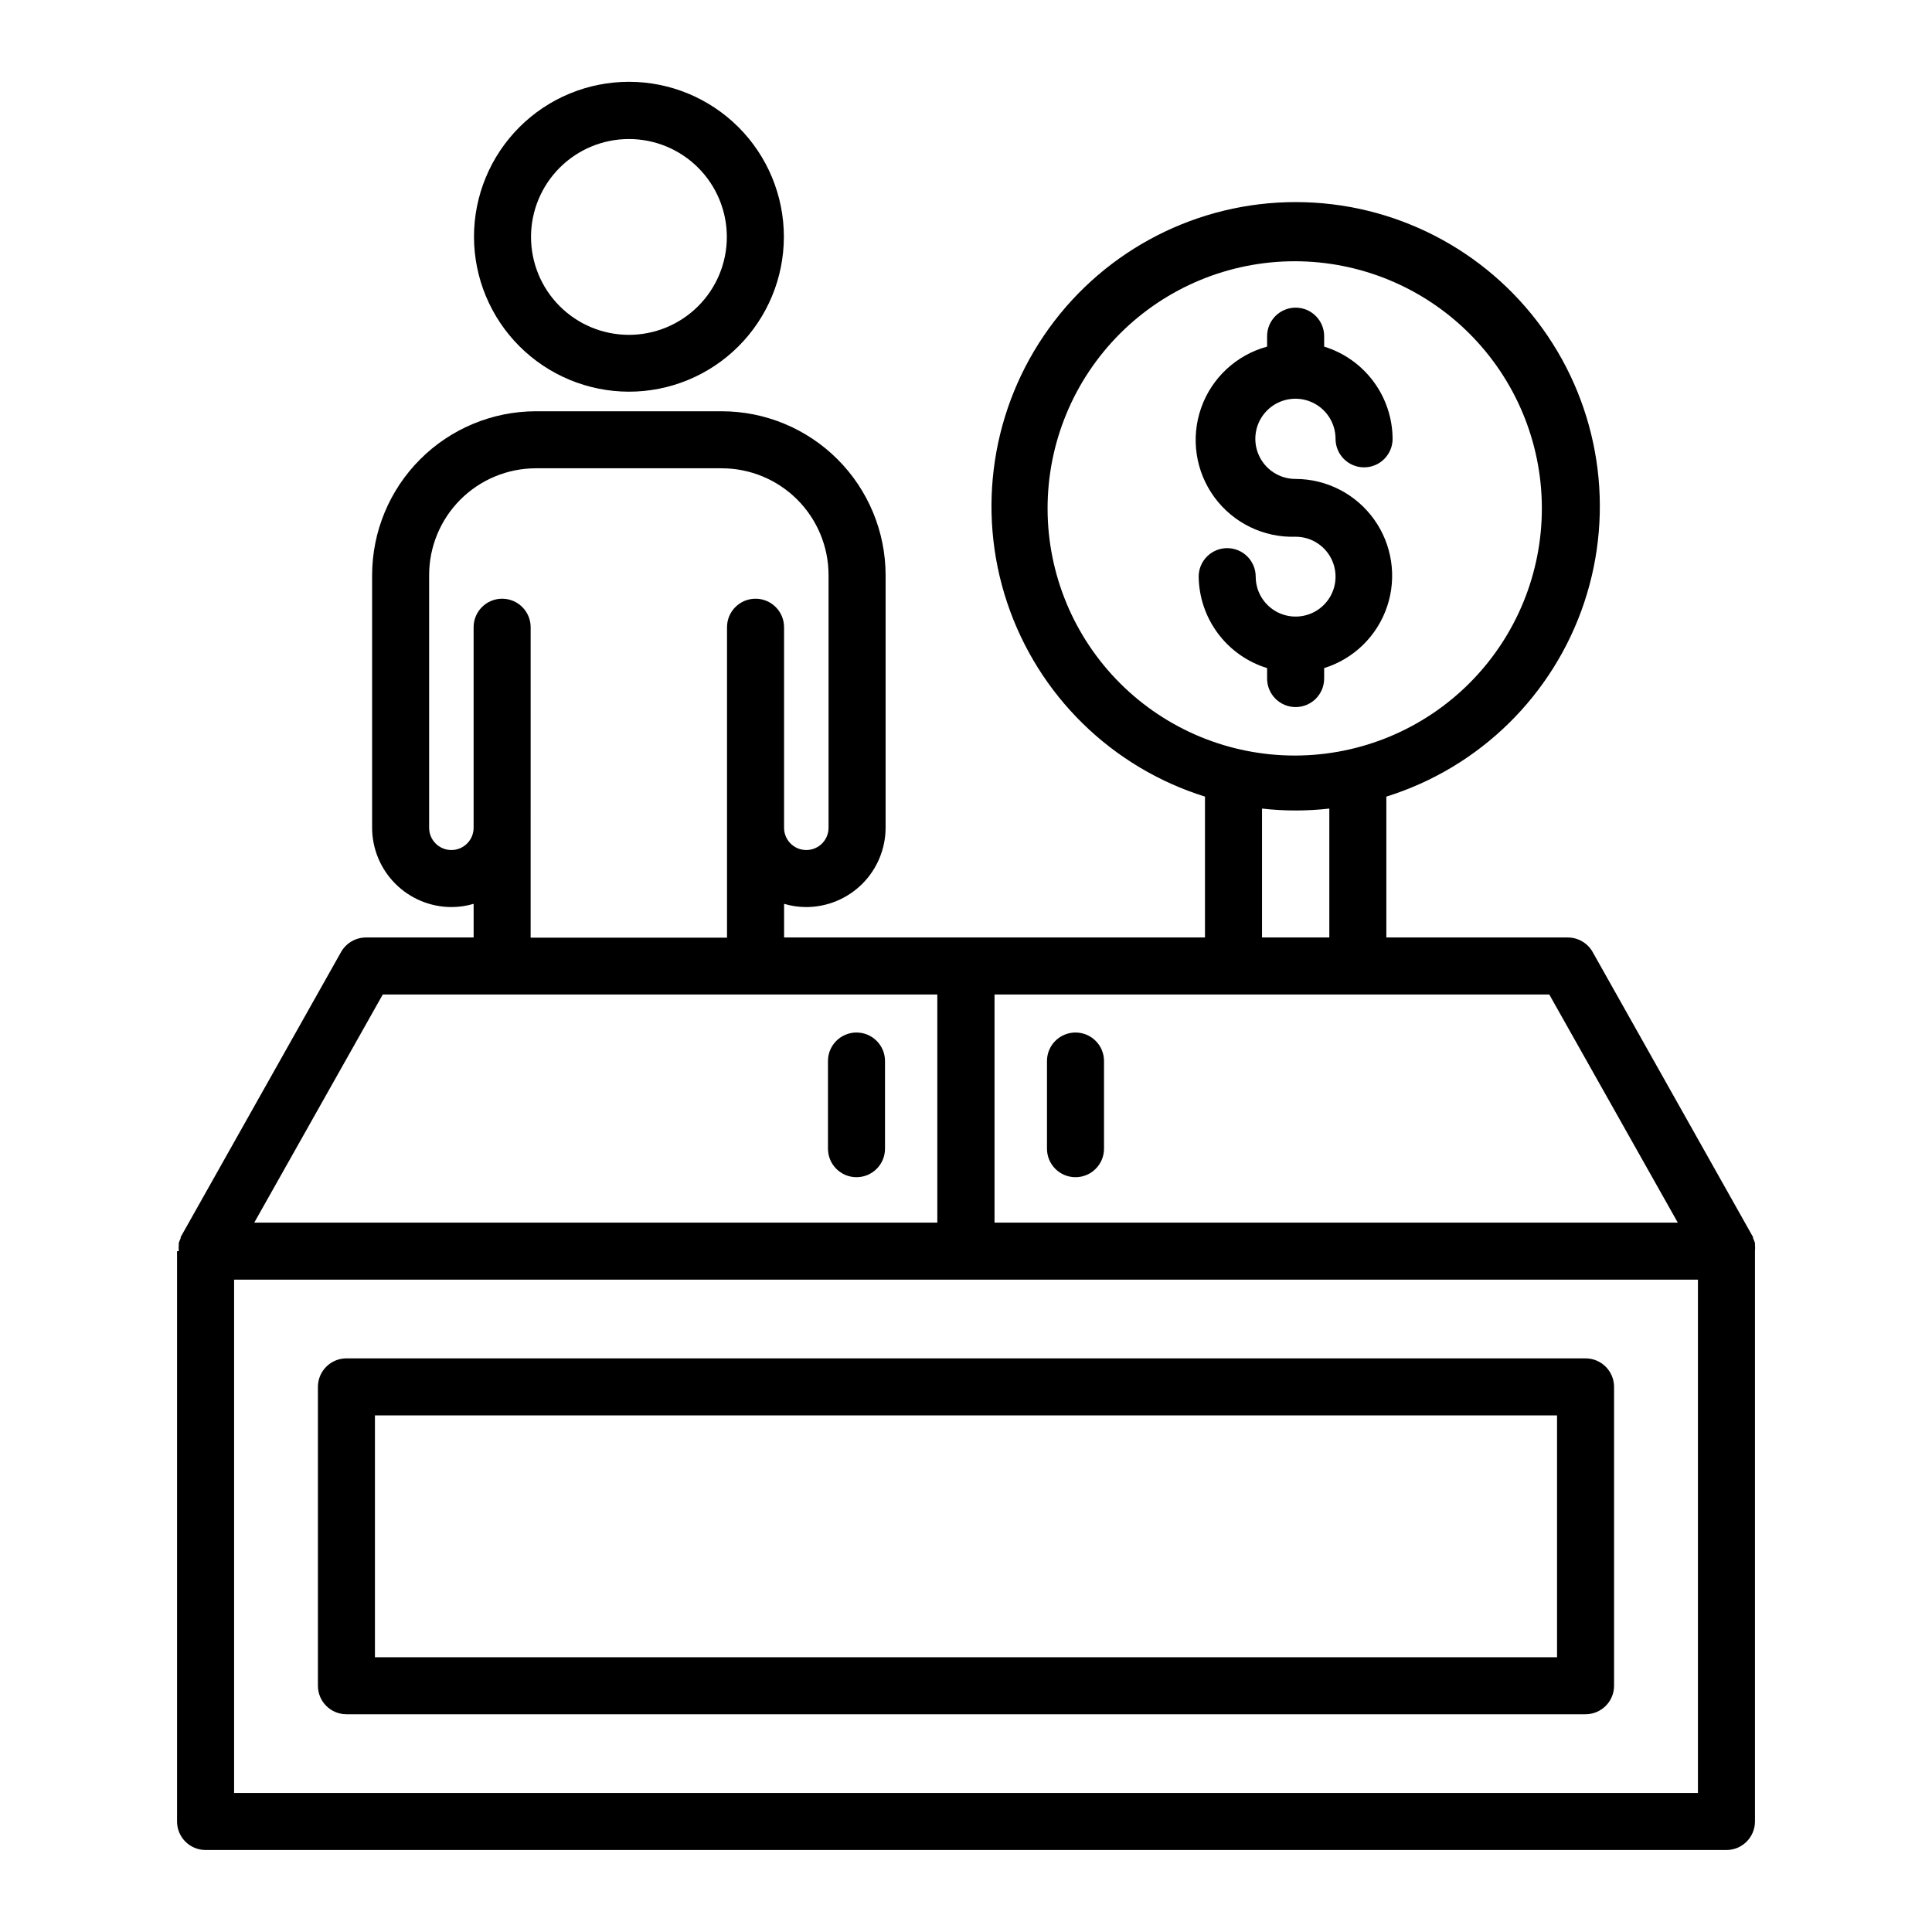
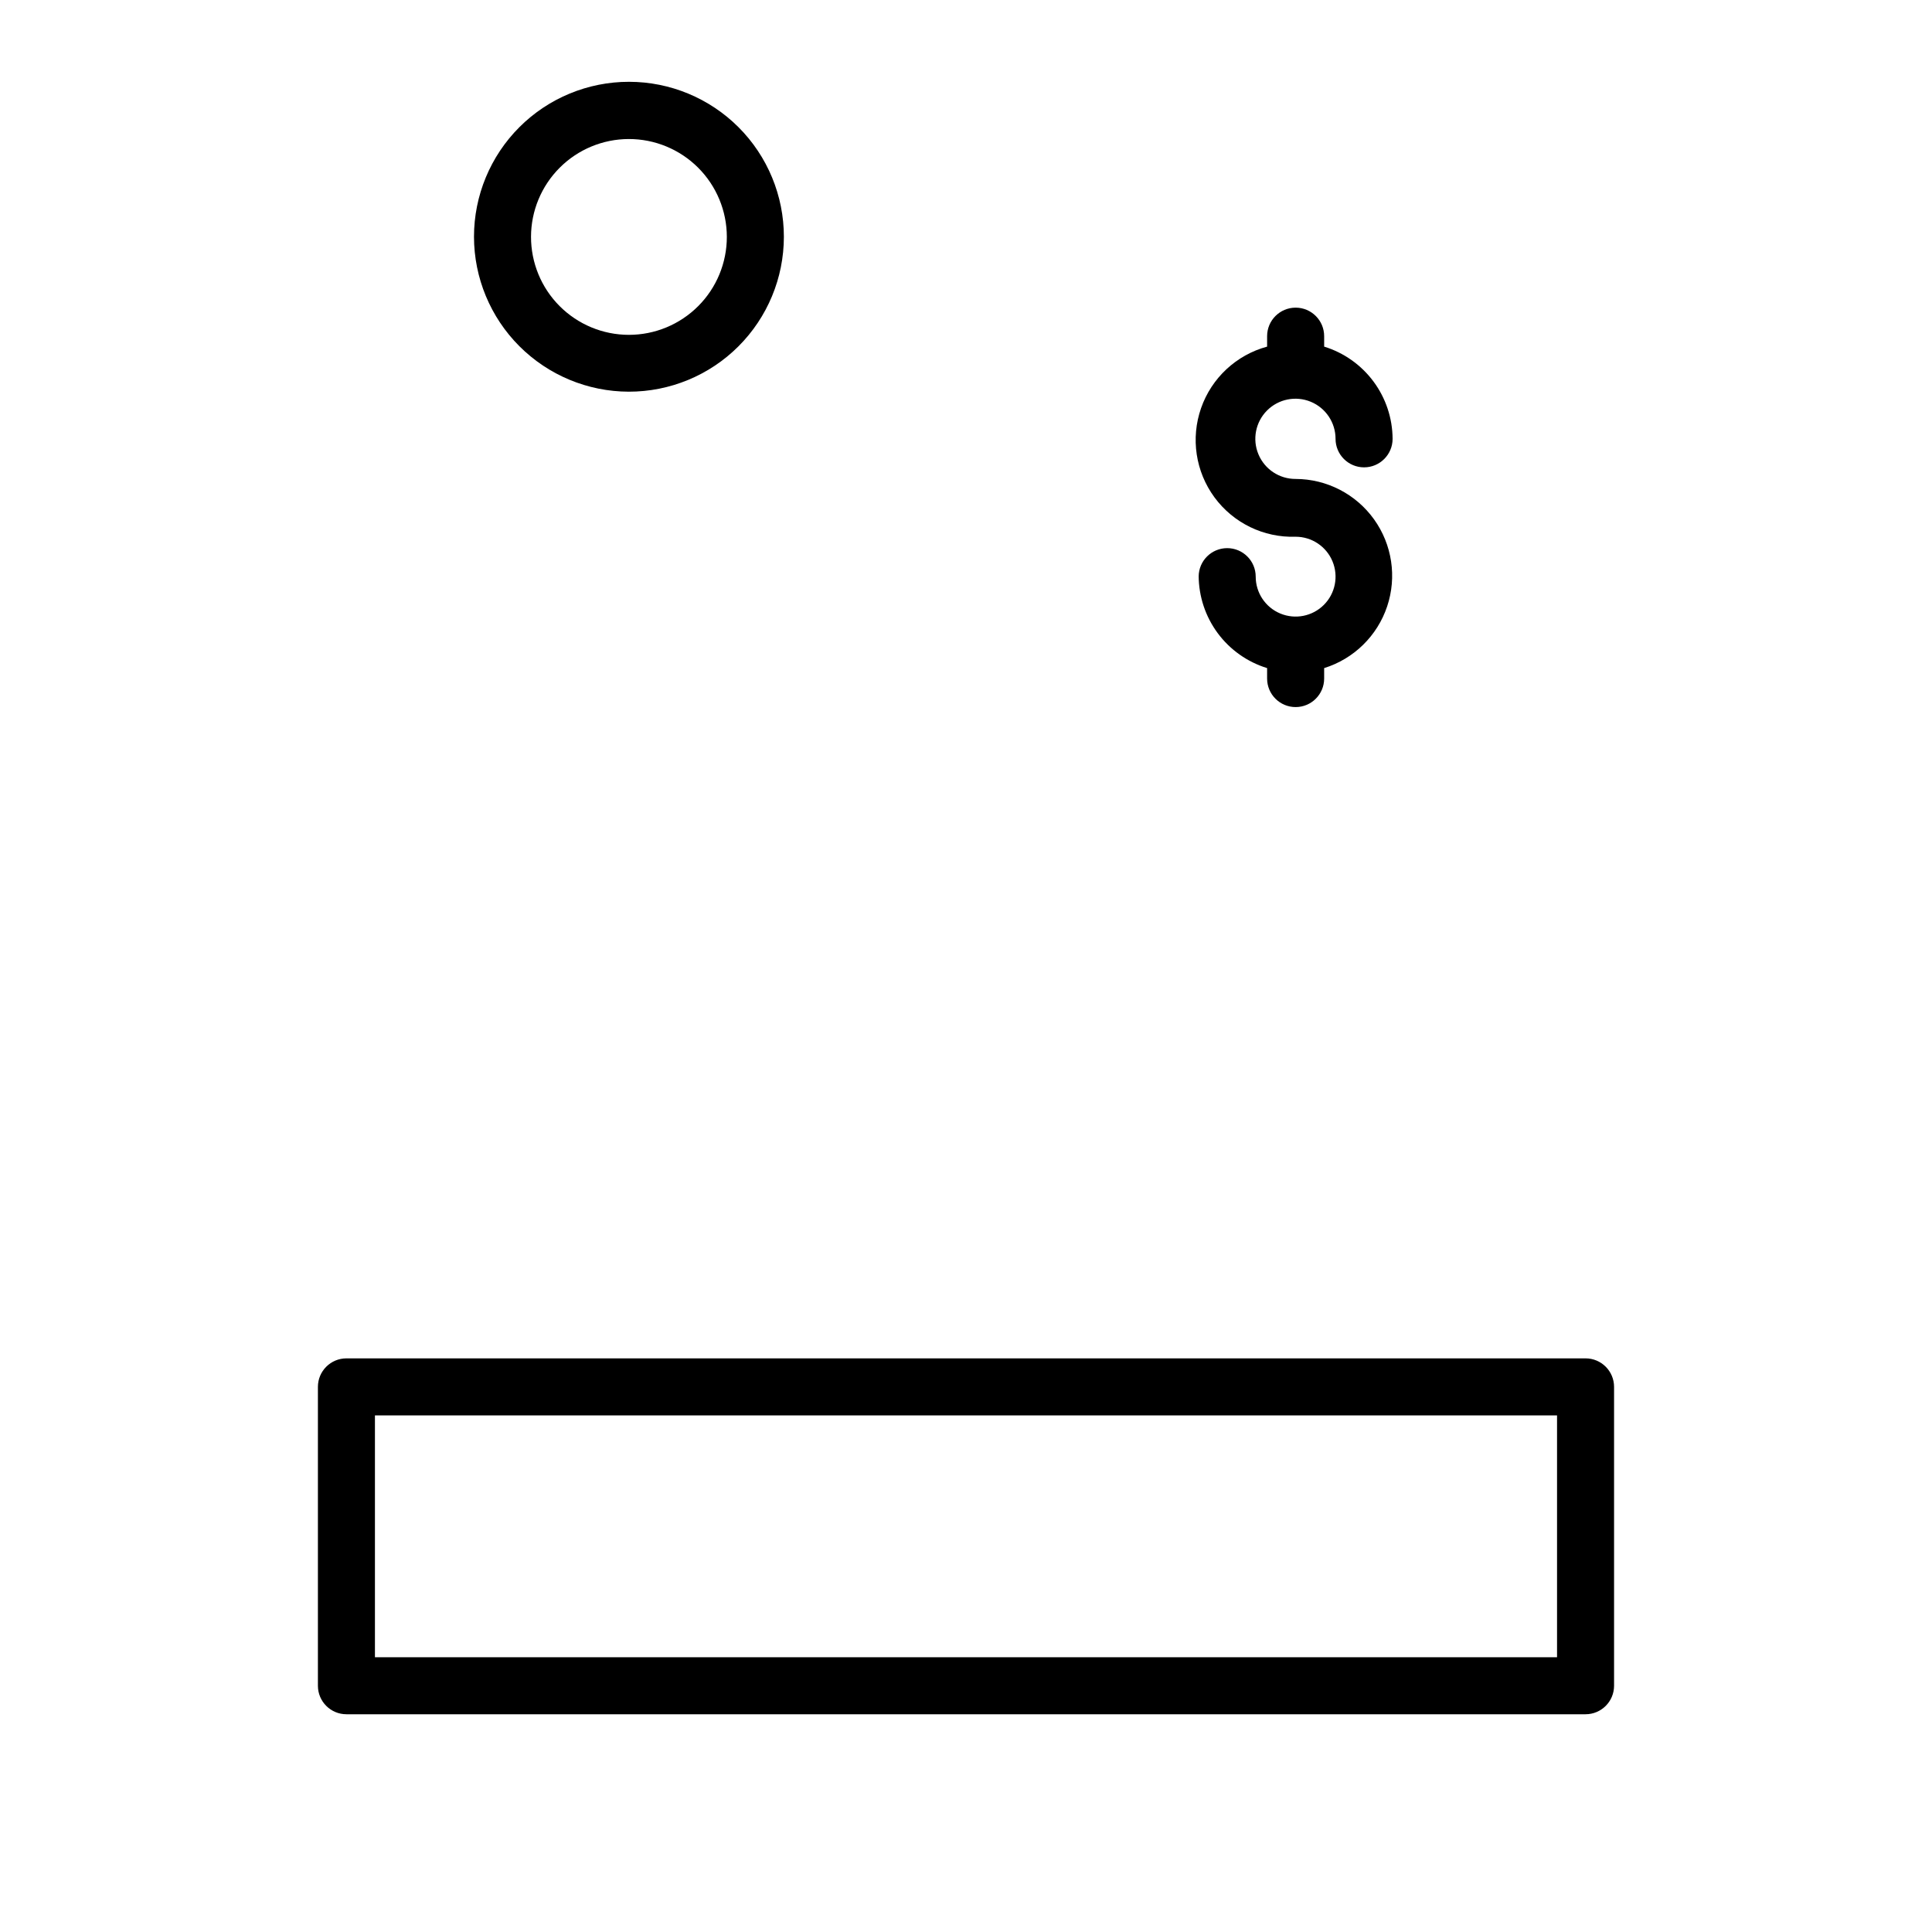
<svg xmlns="http://www.w3.org/2000/svg" fill="#000000" width="800px" height="800px" version="1.1" viewBox="144 144 512 512">
  <g>
-     <path d="m190.92 475.57v151.14c0 4.176 3.383 7.559 7.559 7.559h403.05c4.172 0 7.555-3.383 7.555-7.559v-151.14c0.055-0.57 0.055-1.145 0-1.715v-0.453c-0.137-0.43-0.305-0.852-0.504-1.258v-0.301l-42.523-75.57 0.004-0.004c-1.355-2.367-3.875-3.828-6.602-3.828h-48.062v-37.332c24.734-7.727 44.246-26.867 52.441-51.449 8.195-24.582 4.07-51.605-11.078-72.629-15.152-21.02-39.484-33.477-65.395-33.477-25.914 0-50.246 12.457-65.395 33.477-15.152 21.023-19.273 48.047-11.078 72.629 8.195 24.582 27.707 43.723 52.441 51.449v37.332h-111.54v-8.918c1.91 0.57 3.898 0.859 5.894 0.855 5.566-0.012 10.902-2.231 14.84-6.168s6.156-9.273 6.168-14.84v-66.957c-0.012-11.512-4.594-22.551-12.734-30.691-8.141-8.145-19.18-12.723-30.695-12.734h-49.27c-11.508 0.023-22.531 4.609-30.664 12.75-8.129 8.141-12.703 19.172-12.715 30.676v66.957c0.012 5.566 2.231 10.902 6.168 14.84s9.273 6.156 14.84 6.168c1.996 0 3.981-0.289 5.894-0.855v8.918h-28.516c-2.727 0-5.246 1.461-6.602 3.828l-42.523 75.57v0.301l0.004 0.004c-0.199 0.406-0.367 0.828-0.504 1.258v0.453c-0.051 0.57-0.051 1.145 0 1.715zm93.707-165.35c0-4.172-3.383-7.555-7.555-7.555-4.176 0-7.559 3.383-7.559 7.555v53.152c0 3.258-2.641 5.894-5.894 5.894-3.254 0-5.894-2.637-5.894-5.894v-66.957c0-7.5 2.977-14.695 8.273-20.004 5.301-5.309 12.488-8.297 19.992-8.309h49.273-0.004c7.512 0 14.711 2.984 20.023 8.293 5.309 5.309 8.293 12.512 8.293 20.02v66.957c0 3.258-2.641 5.894-5.894 5.894-3.258 0-5.894-2.637-5.894-5.894v-53.152c0-4.172-3.383-7.555-7.559-7.555-4.172 0-7.559 3.383-7.559 7.555v82.273h-52.043zm-8.109 97.336h115.88v60.457h-181.02l34.059-60.457zm201.93-49.273c5.926 0.672 11.91 0.672 17.836 0v34.16h-17.836zm74.16-79.801c0.066 17.383-6.781 34.082-19.035 46.414-12.25 12.332-28.906 19.289-46.289 19.332-17.387 0.043-34.074-6.824-46.391-19.094-12.32-12.27-19.25-28.934-19.273-46.316-0.023-17.387 6.867-34.066 19.152-46.367s28.957-19.211 46.34-19.215c17.328 0 33.949 6.867 46.227 19.098 12.273 12.227 19.203 28.82 19.27 46.148zm-81.719 129.07h83.684l34.059 60.457h-181.07v-60.457zm123.08 211.6h-387.93v-136.03h387.93z" />
    <path d="m228.25 511.54v79.199c0 4.172 3.383 7.555 7.559 7.555h328.38c4.172 0 7.555-3.383 7.555-7.555v-79.199c0-4.176-3.383-7.559-7.555-7.559h-328.38c-4.176 0-7.559 3.383-7.559 7.559zm15.113 7.559 313.27-0.004v64.086h-313.27z" />
-     <path d="m370.98 455.97c4.172 0 7.555-3.383 7.555-7.559v-23.227c0-4.172-3.383-7.555-7.555-7.555-4.176 0-7.559 3.383-7.559 7.555v23.227c0 4.176 3.383 7.559 7.559 7.559z" />
-     <path d="m429.02 455.97c4.172 0 7.555-3.383 7.555-7.559v-23.227c0-4.172-3.383-7.555-7.555-7.555-4.176 0-7.559 3.383-7.559 7.555v23.227c0 4.176 3.383 7.559 7.559 7.559z" />
    <path d="m310.62 247.8c10.895 0.016 21.348-4.301 29.055-11.996 7.711-7.695 12.051-18.137 12.059-29.031 0.008-10.891-4.312-21.34-12.008-29.047-7.699-7.707-18.145-12.043-29.035-12.047-10.895-0.004-21.344 4.32-29.047 12.02-7.703 7.703-12.031 18.148-12.031 29.043 0.012 10.875 4.336 21.305 12.023 29 7.688 7.695 18.109 12.031 28.984 12.059zm0-66.957c6.891-0.012 13.5 2.715 18.375 7.578s7.617 11.465 7.625 18.352c0.004 6.887-2.731 13.496-7.602 18.363-4.871 4.871-11.477 7.606-18.363 7.602s-13.488-2.746-18.355-7.625c-4.863-4.875-7.586-11.484-7.574-18.371 0.012-6.863 2.746-13.445 7.602-18.297 4.852-4.856 11.43-7.586 18.293-7.602z" />
    <path d="m461.66 296.62c0.027 5.473 1.801 10.797 5.062 15.191 3.262 4.394 7.844 7.633 13.074 9.242v2.773c0 4.172 3.383 7.555 7.559 7.555 4.172 0 7.559-3.383 7.559-7.555v-2.773c7.863-2.449 14.074-8.527 16.691-16.34 2.617-7.809 1.324-16.402-3.481-23.098-4.805-6.691-12.531-10.672-20.77-10.691-4.305 0.02-8.195-2.555-9.855-6.527-1.664-3.969-0.766-8.551 2.269-11.602 3.035-3.051 7.613-3.969 11.59-2.328 3.981 1.645 6.574 5.523 6.574 9.828 0 4.172 3.387 7.555 7.559 7.555s7.559-3.383 7.559-7.555c-0.027-5.473-1.801-10.797-5.062-15.191-3.262-4.394-7.844-7.633-13.074-9.246v-2.769c0-4.172-3.387-7.559-7.559-7.559-4.176 0-7.559 3.387-7.559 7.559v2.769c-8.164 2.215-14.711 8.309-17.5 16.293-2.789 7.988-1.461 16.832 3.547 23.648 5.012 6.816 13.059 10.723 21.512 10.441 4.277 0 8.137 2.578 9.773 6.531 1.637 3.953 0.734 8.504-2.293 11.531-3.027 3.023-7.574 3.93-11.531 2.293-3.953-1.637-6.531-5.496-6.531-9.777 0-4.172-3.383-7.555-7.555-7.555-4.176 0-7.559 3.383-7.559 7.555z" />
  </g>
</svg>